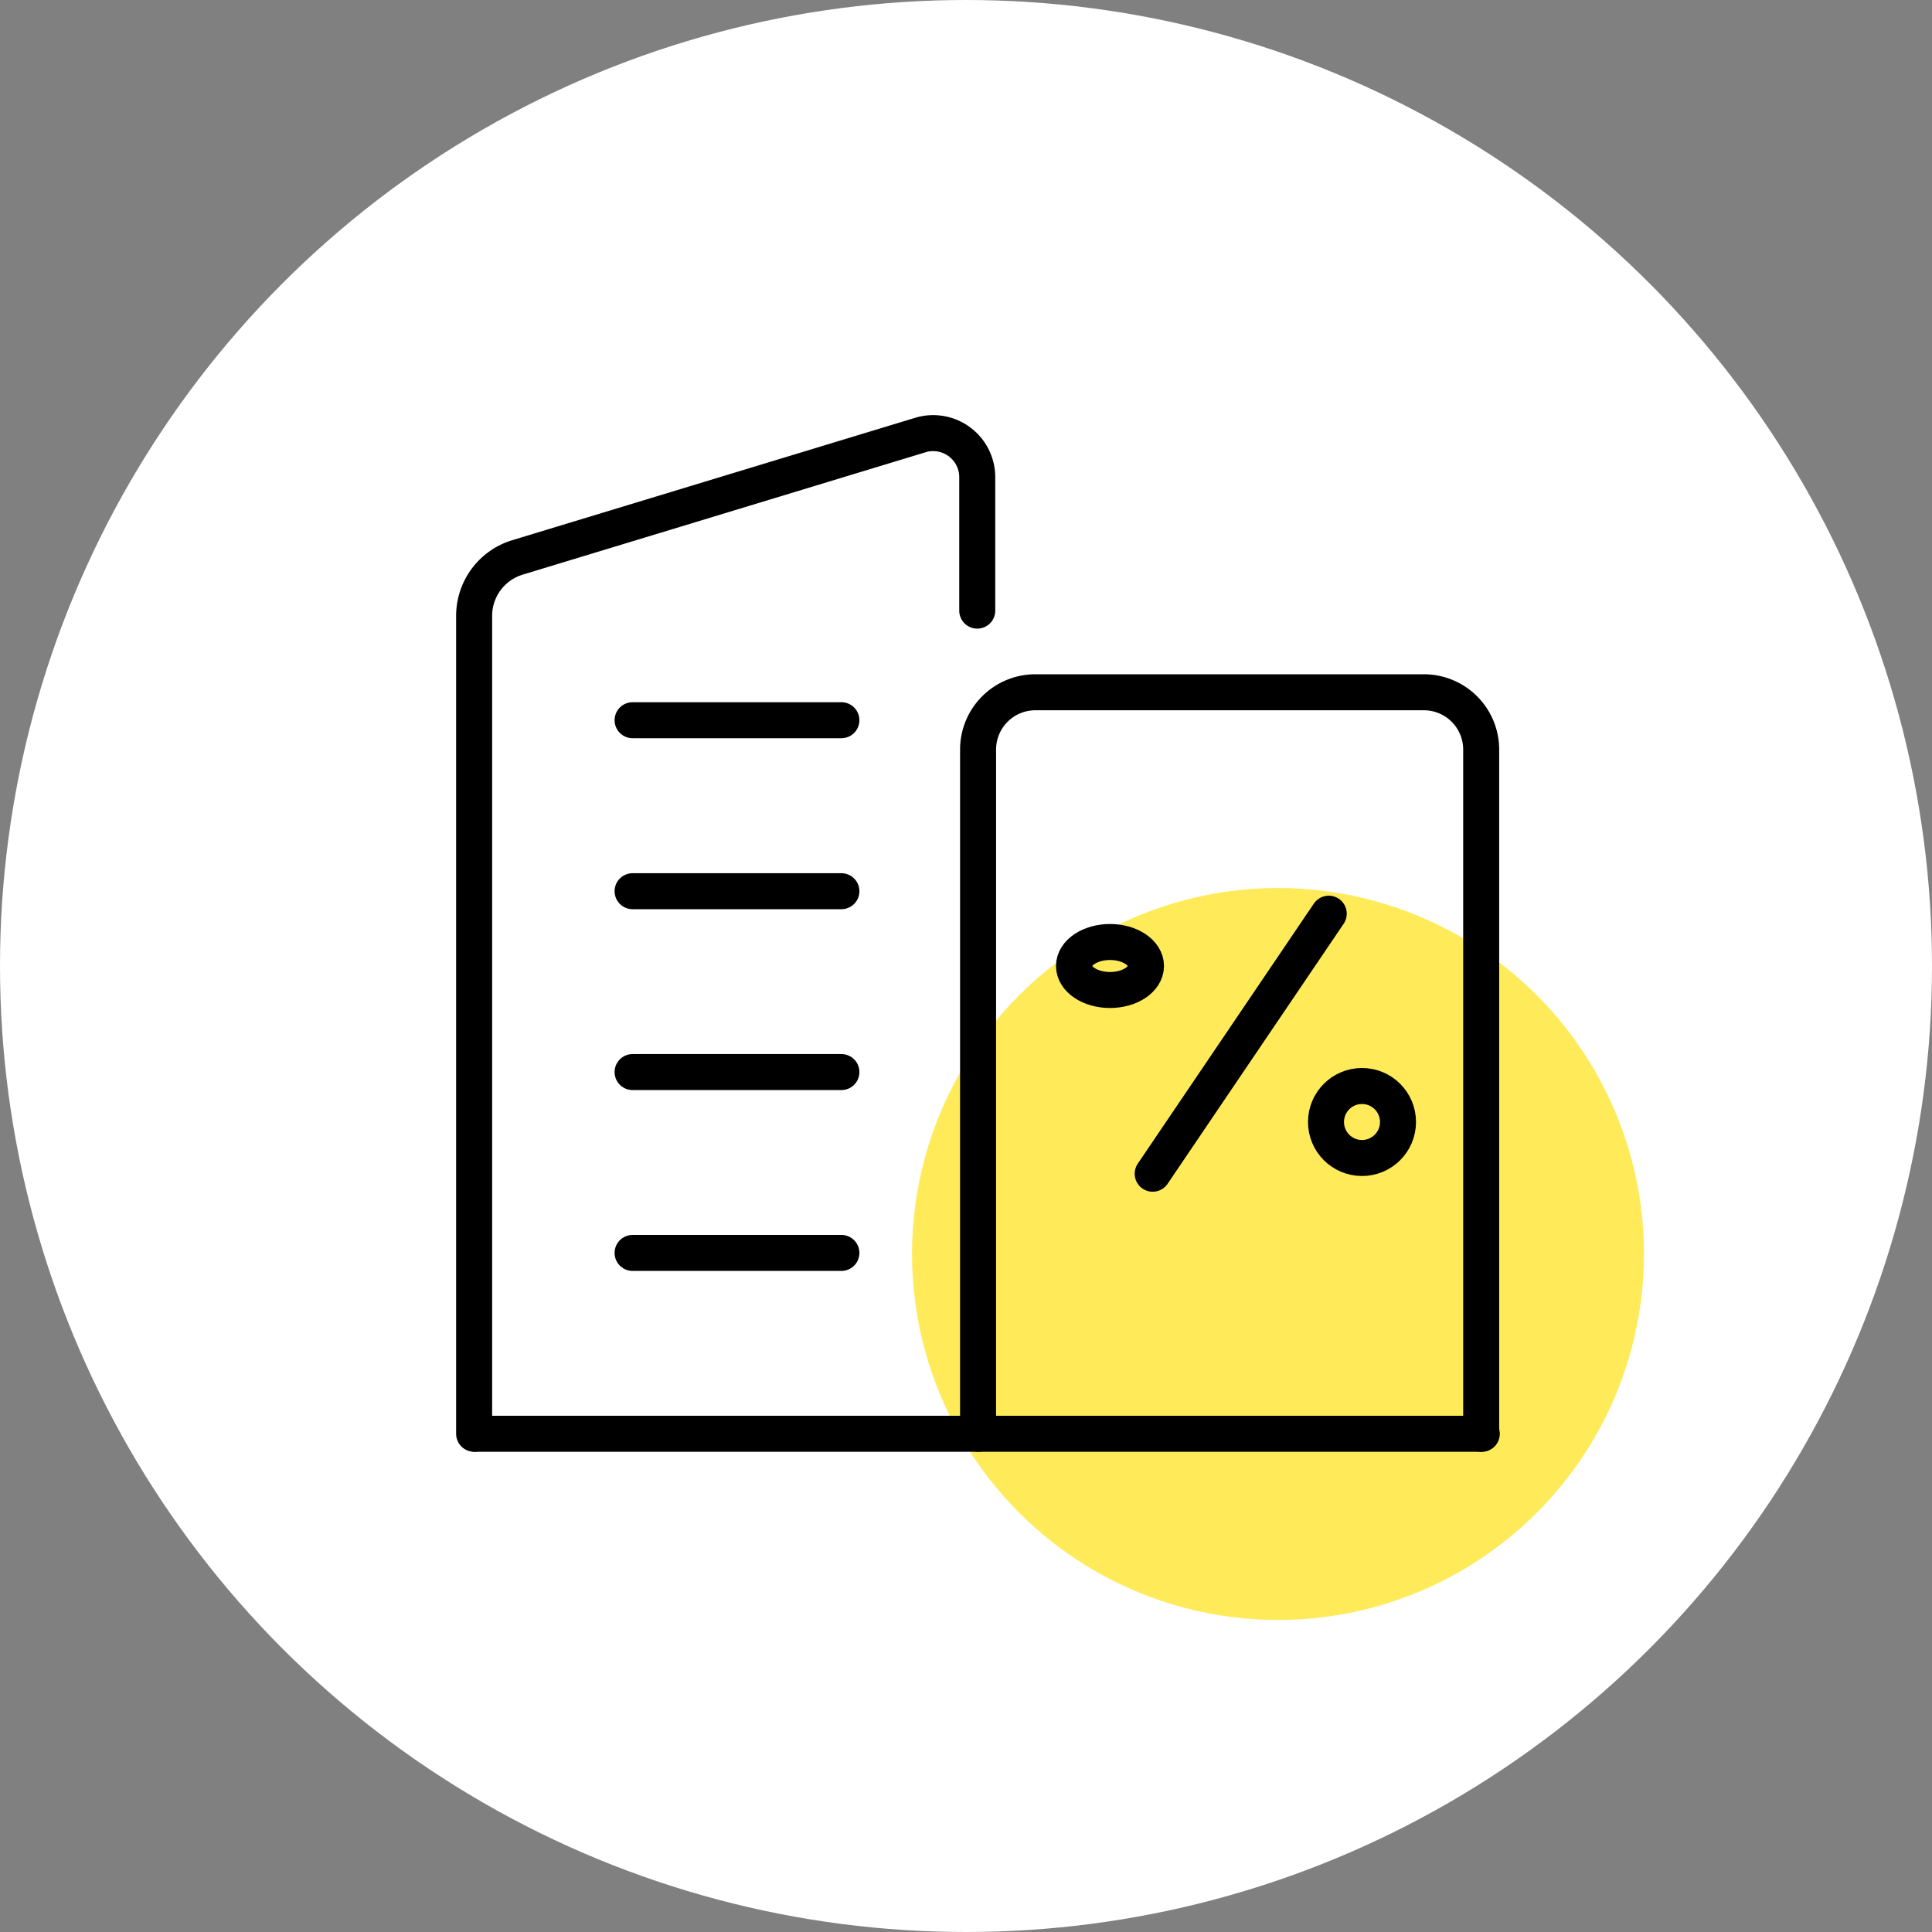
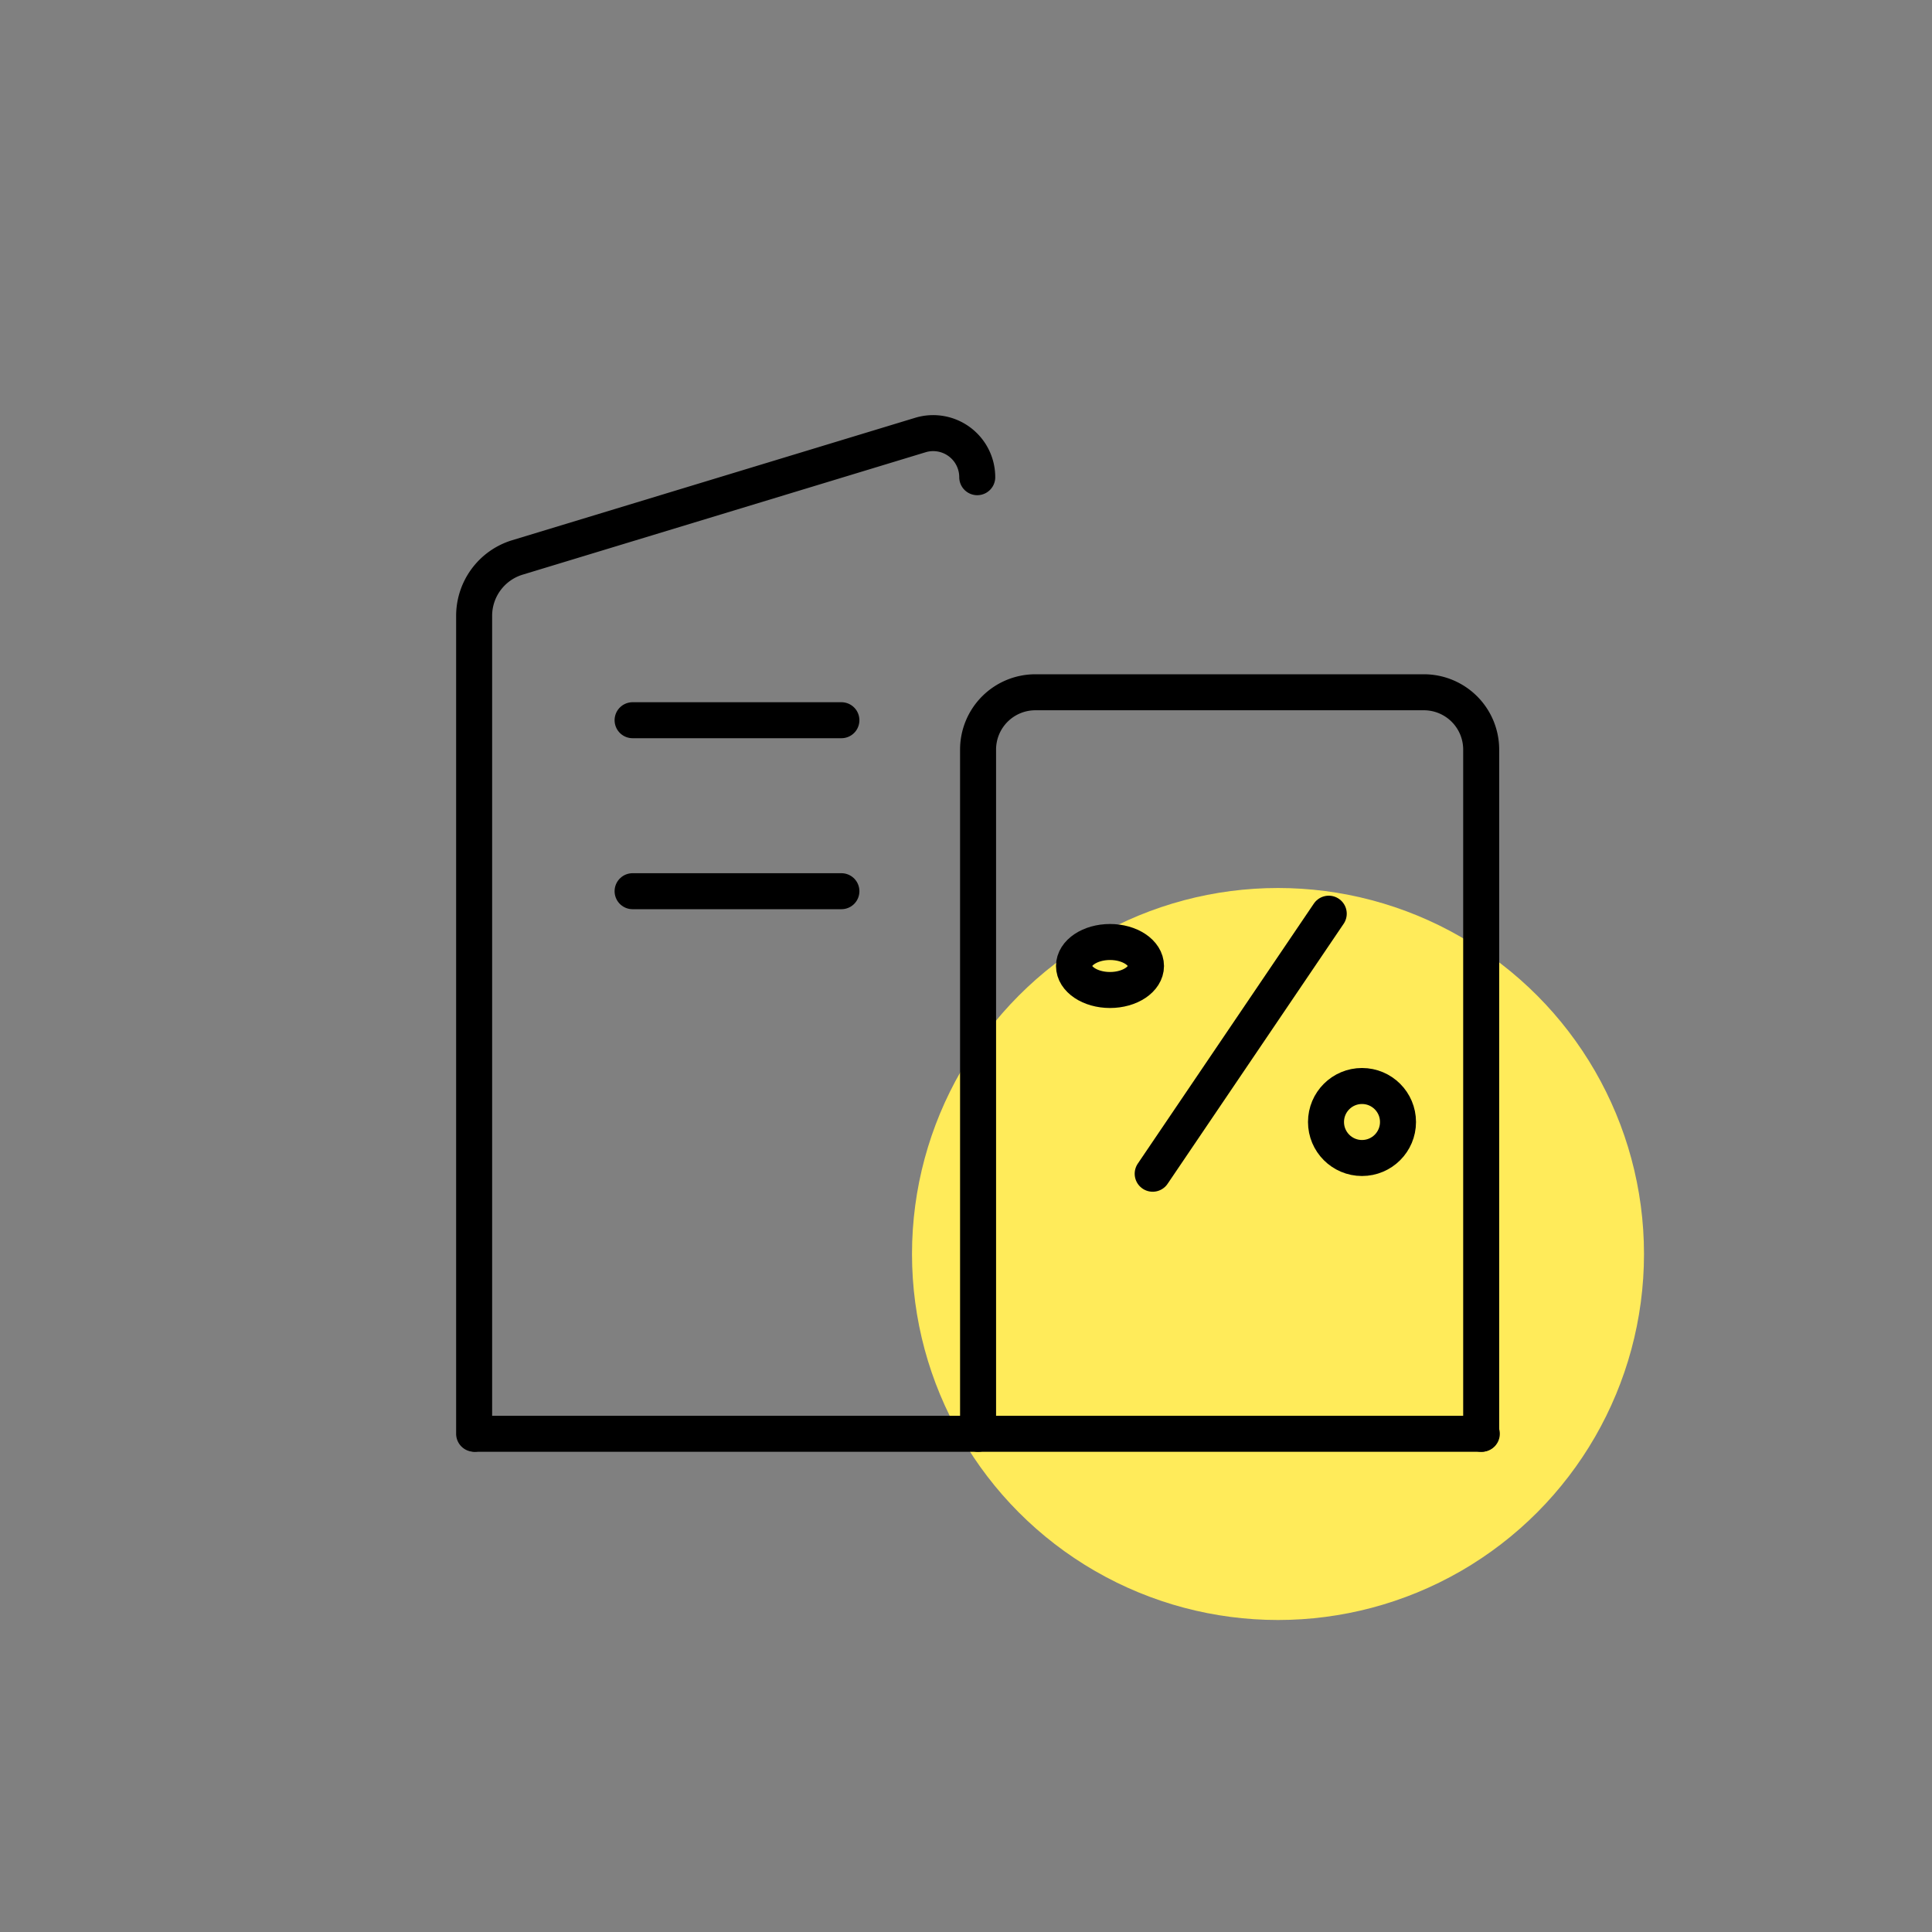
<svg xmlns="http://www.w3.org/2000/svg" width="161" height="161" viewBox="0 0 161 161">
  <rect x="0" y="0" width="161" height="161" fill="#808080" stroke="none" />
  <defs>
    <style>
      .cls-1 {
        fill: #fff;
      }

      .cls-2 {
        fill: #ffeb5a;
      }

      .cls-3, .cls-4, .cls-5, .cls-7 {
        fill: none;
      }

      .cls-3, .cls-4, .cls-5 {
        stroke: #000;
        stroke-width: 3px;
      }

      .cls-3, .cls-5 {
        stroke-linecap: round;
      }

      .cls-3 {
        stroke-linejoin: round;
      }

      .cls-6 {
        stroke: none;
      }
    </style>
  </defs>
  <g id="Group_1709" data-name="Group 1709" transform="translate(0.253 0.017)">
-     <circle id="Ellipse_29" data-name="Ellipse 29" class="cls-1" cx="80.5" cy="80.5" r="80.5" transform="translate(-0.253 -0.017)" />
    <circle id="Ellipse_30" data-name="Ellipse 30" class="cls-2" cx="30.5" cy="30.5" r="30.5" transform="translate(75.747 73.983)" />
    <g id="Layer_2" data-name="Layer 2" transform="translate(39.258 36.073)">
      <g id="Layer_1" data-name="Layer 1" transform="translate(0 0)">
-         <path id="Path_8829" data-name="Path 8829" class="cls-3" d="M9,92.4V24.24a5.086,5.086,0,0,1,3.607-4.867l33.578-10.2a3.672,3.672,0,0,1,4.741,3.513V23.805" transform="translate(-9 -9.01)" />
+         <path id="Path_8829" data-name="Path 8829" class="cls-3" d="M9,92.4V24.24a5.086,5.086,0,0,1,3.607-4.867l33.578-10.2a3.672,3.672,0,0,1,4.741,3.513" transform="translate(-9 -9.01)" />
        <path id="Path_8830" data-name="Path 8830" class="cls-3" d="M162.25,149.623V92.606a4.776,4.776,0,0,1,4.776-4.776H199.4a4.776,4.776,0,0,1,4.776,4.776v57.017" transform="translate(-120.255 -66.231)" />
        <line id="Line_27" data-name="Line 27" class="cls-3" x2="83.852" transform="translate(0.121 83.392)" />
        <line id="Line_28" data-name="Line 28" class="cls-3" x2="17.401" transform="translate(13.205 23.928)" />
        <line id="Line_29" data-name="Line 29" class="cls-3" x2="17.401" transform="translate(13.205 38.177)" />
-         <line id="Line_30" data-name="Line 30" class="cls-3" x2="17.401" transform="translate(13.205 53.249)" />
-         <line id="Line_31" data-name="Line 31" class="cls-3" x2="17.401" transform="translate(13.205 68.32)" />
        <g id="Ellipse_33" data-name="Ellipse 33" class="cls-4" transform="translate(48.489 40.91)">
          <ellipse class="cls-6" cx="4.5" cy="3.5" rx="4.5" ry="3.5" />
          <ellipse class="cls-7" cx="4.5" cy="3.5" rx="3" ry="2" />
        </g>
        <g id="Ellipse_34" data-name="Ellipse 34" class="cls-4" transform="translate(69.489 52.91)">
          <circle class="cls-6" cx="4.5" cy="4.5" r="4.5" />
          <circle class="cls-7" cx="4.5" cy="4.5" r="3" />
        </g>
        <line id="Line_44" data-name="Line 44" class="cls-5" y1="21.67" x2="14.672" transform="translate(56.546 40.051)" />
      </g>
    </g>
  </g>
</svg>